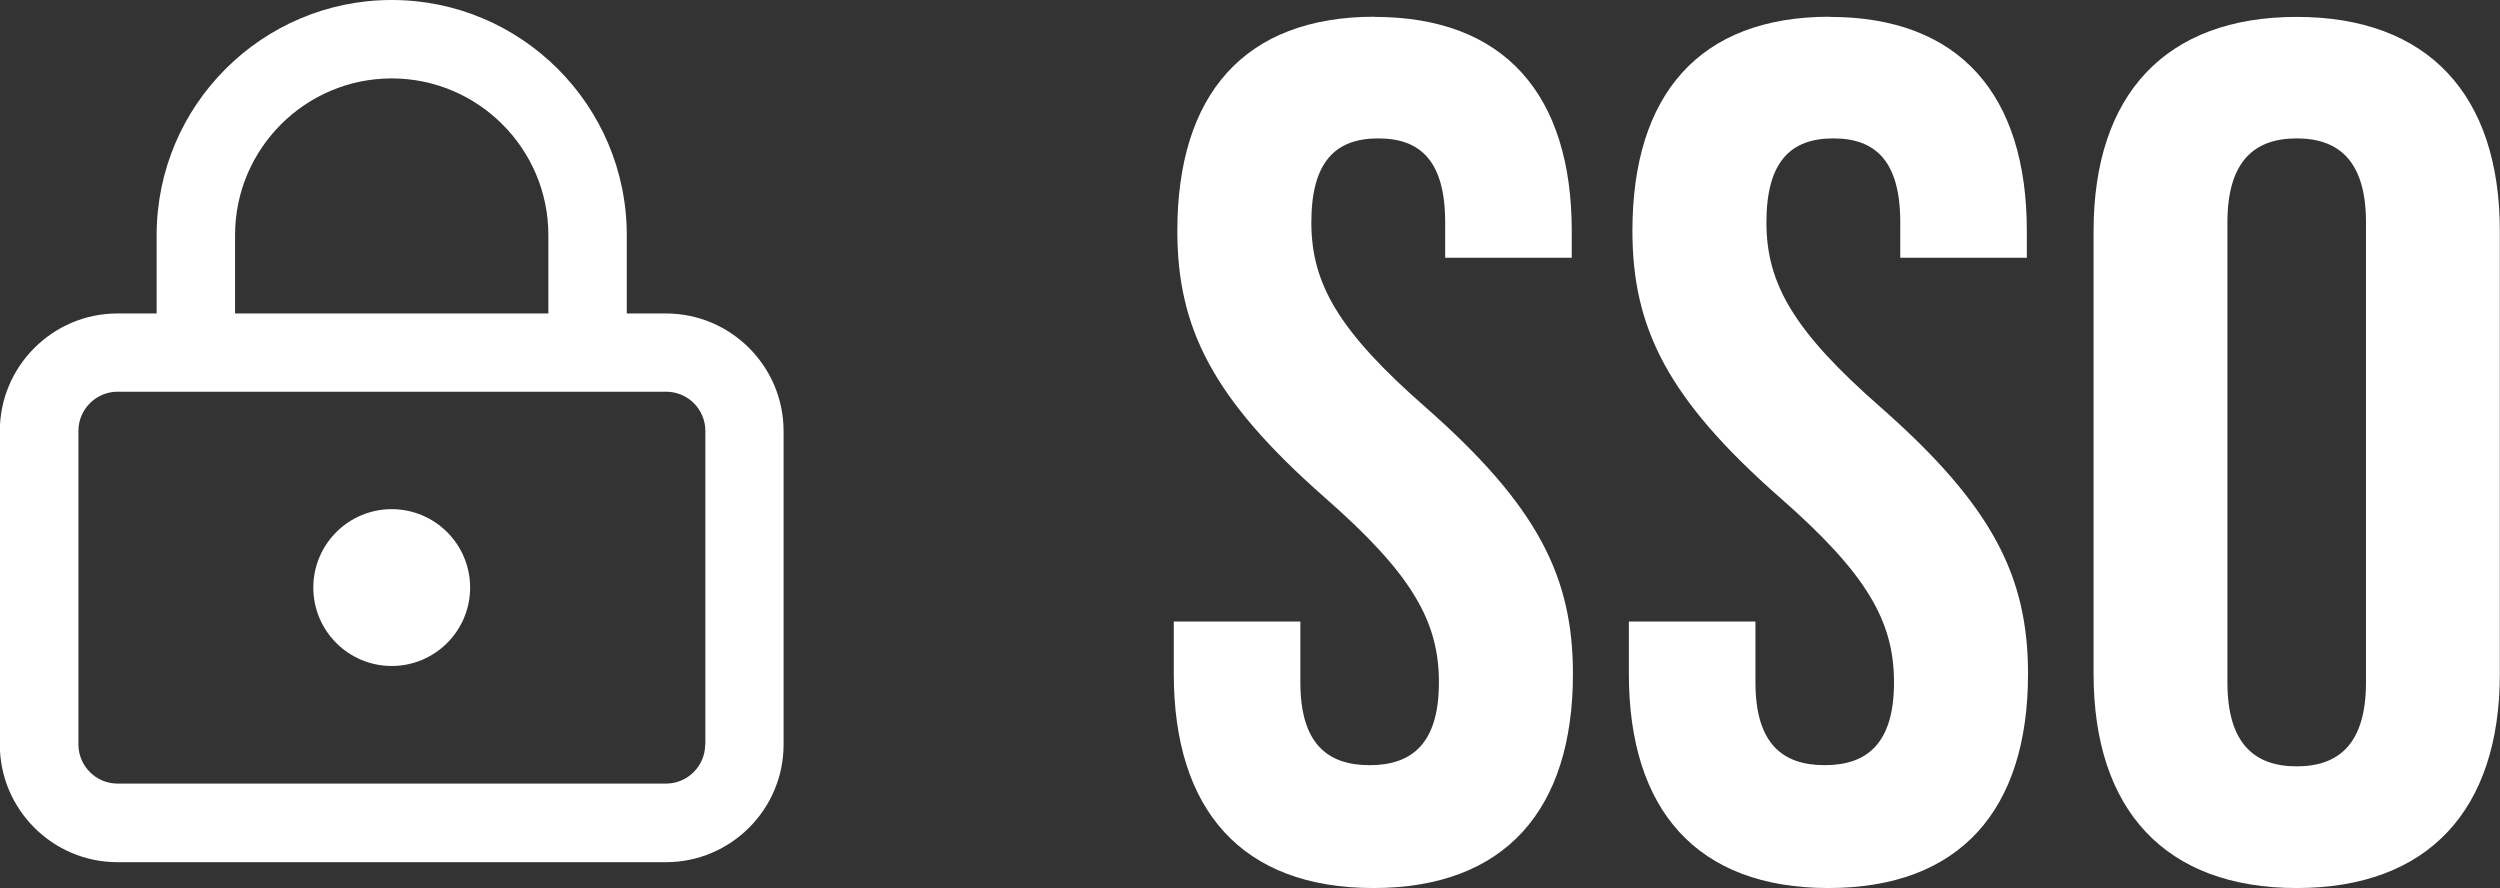
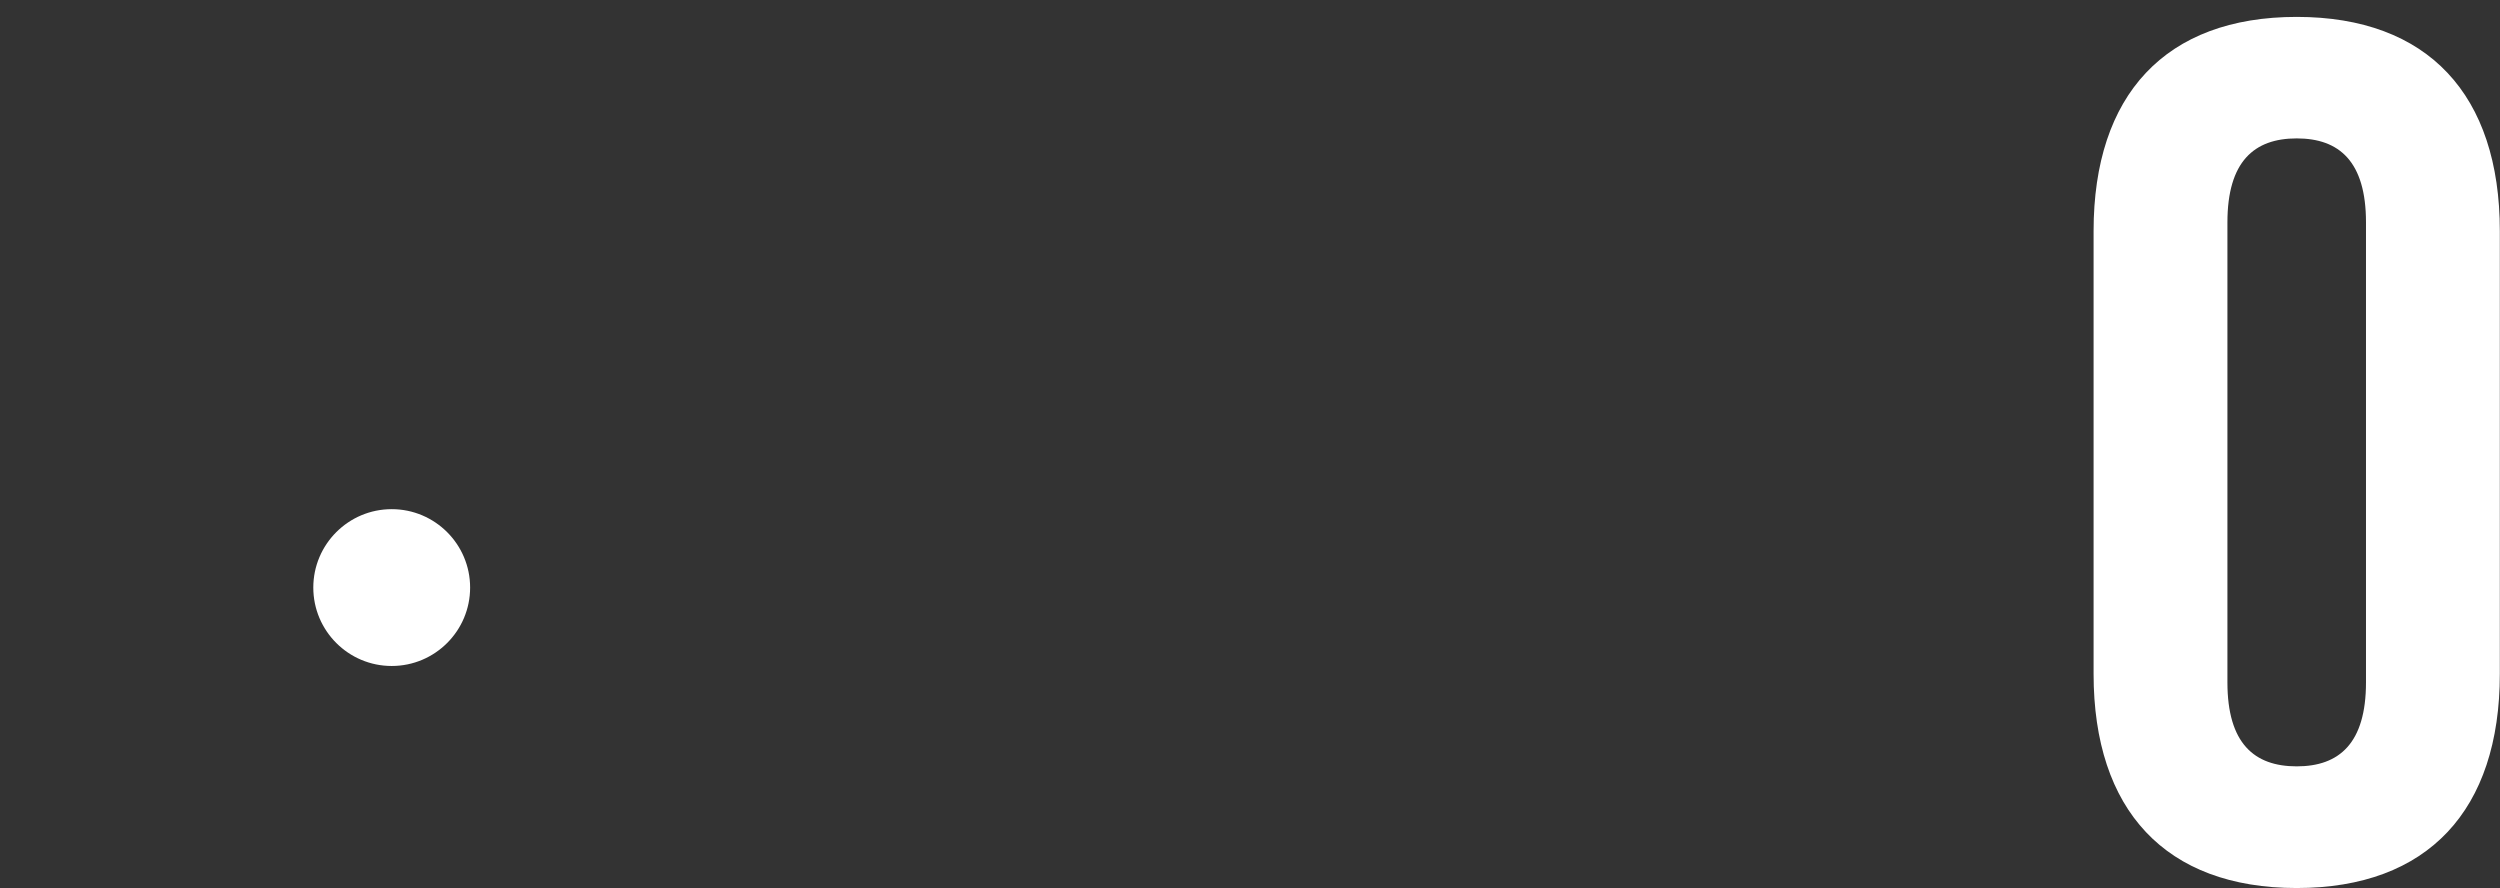
<svg xmlns="http://www.w3.org/2000/svg" id="Ebene_2" viewBox="0 0 147.94 52.55">
  <rect x="0" y="0" width="147.94" height="52.55" fill="#333333" stroke="none" />
  <defs>
    <style>.cls-1{fill:#fff;}</style>
  </defs>
  <g id="Ebene_1-2">
-     <path class="cls-1" d="M81.34,1c7.7,0,11.67,4.61,11.67,12.67v1.58h-7.49v-2.09c0-3.6-1.44-4.97-3.96-4.97s-3.96,1.37-3.96,4.97,1.58,6.41,6.77,10.95c6.62,5.83,8.71,10.01,8.71,15.77,0,8.06-4.03,12.67-11.81,12.67s-11.81-4.61-11.81-12.67v-3.1h7.49v3.6c0,3.6,1.58,4.9,4.1,4.9s4.1-1.3,4.1-4.9-1.58-6.41-6.77-10.95c-6.62-5.83-8.71-10.01-8.71-15.77,0-8.06,3.96-12.67,11.67-12.67Z" />
-     <path class="cls-1" d="M108.27,1c7.7,0,11.67,4.61,11.67,12.67v1.58h-7.49v-2.09c0-3.6-1.44-4.97-3.96-4.97s-3.96,1.37-3.96,4.97,1.58,6.41,6.77,10.95c6.62,5.83,8.71,10.01,8.71,15.77,0,8.06-4.03,12.67-11.81,12.67s-11.81-4.61-11.81-12.67v-3.1h7.49v3.6c0,3.6,1.58,4.9,4.1,4.9s4.1-1.3,4.1-4.9-1.58-6.41-6.77-10.95c-6.62-5.83-8.71-10.01-8.71-15.77,0-8.06,3.96-12.67,11.67-12.67Z" />
    <path class="cls-1" d="M123.89,13.67c0-8.06,4.25-12.67,12.02-12.67s12.02,4.61,12.02,12.67v26.21c0,8.06-4.25,12.67-12.02,12.67s-12.02-4.61-12.02-12.67V13.67ZM131.81,40.38c0,3.6,1.58,4.97,4.1,4.97s4.1-1.37,4.1-4.97V13.16c0-3.6-1.58-4.97-4.1-4.97s-4.1,1.37-4.1,4.97v27.22Z" />
    <path class="cls-1" d="M23.18,39.41c-2.56,0-4.64-2.08-4.64-4.64s2.08-4.64,4.64-4.64,4.64,2.08,4.64,4.64-2.08,4.64-4.64,4.64ZM23.18,34.77h0,0ZM23.18,34.77h0,0Z" />
-     <path class="cls-1" d="M39.41,18.55h-2.32v-4.64c0-7.67-6.24-13.91-13.91-13.91s-13.91,6.24-13.91,13.91v4.64h-2.32c-3.83,0-6.96,3.12-6.96,6.96v18.55c0,3.83,3.12,6.96,6.96,6.96h32.46c3.83,0,6.96-3.12,6.96-6.96v-18.55c0-3.83-3.12-6.96-6.96-6.96ZM13.91,13.91c0-5.11,4.16-9.27,9.27-9.27s9.27,4.16,9.27,9.27v4.64H13.91v-4.64ZM41.73,44.05c0,1.28-1.04,2.32-2.32,2.32H6.96c-1.28,0-2.32-1.04-2.32-2.32v-18.55c0-1.28,1.04-2.32,2.32-2.32h32.46c1.28,0,2.32,1.04,2.32,2.32v18.55Z" />
  </g>
</svg>